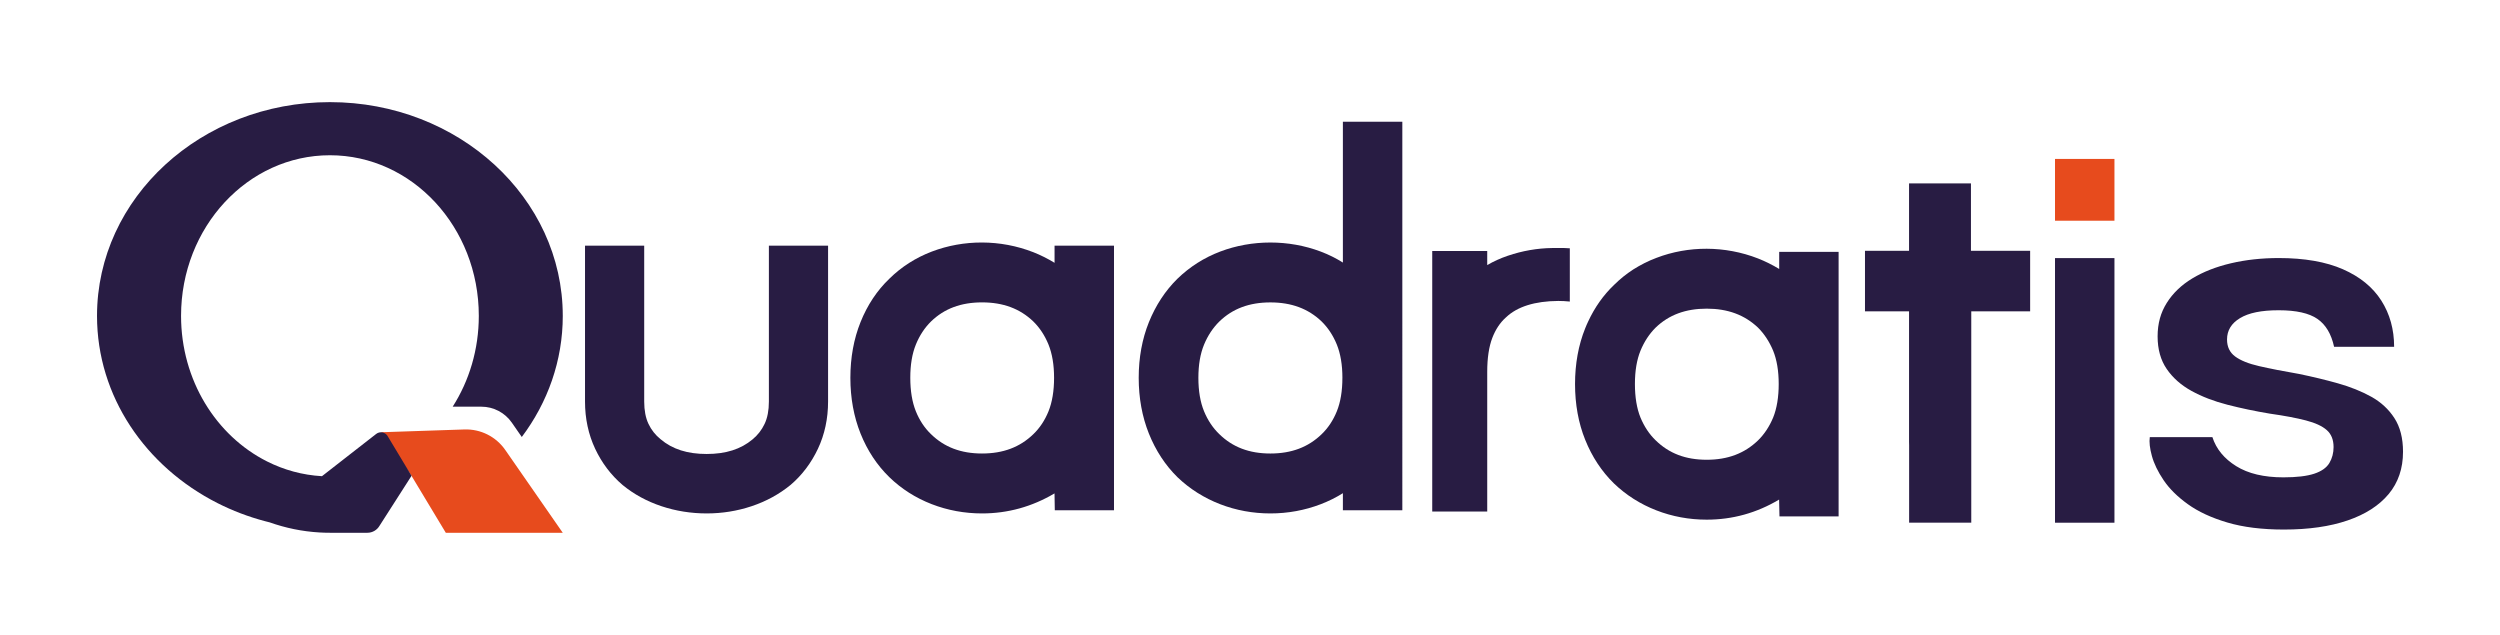
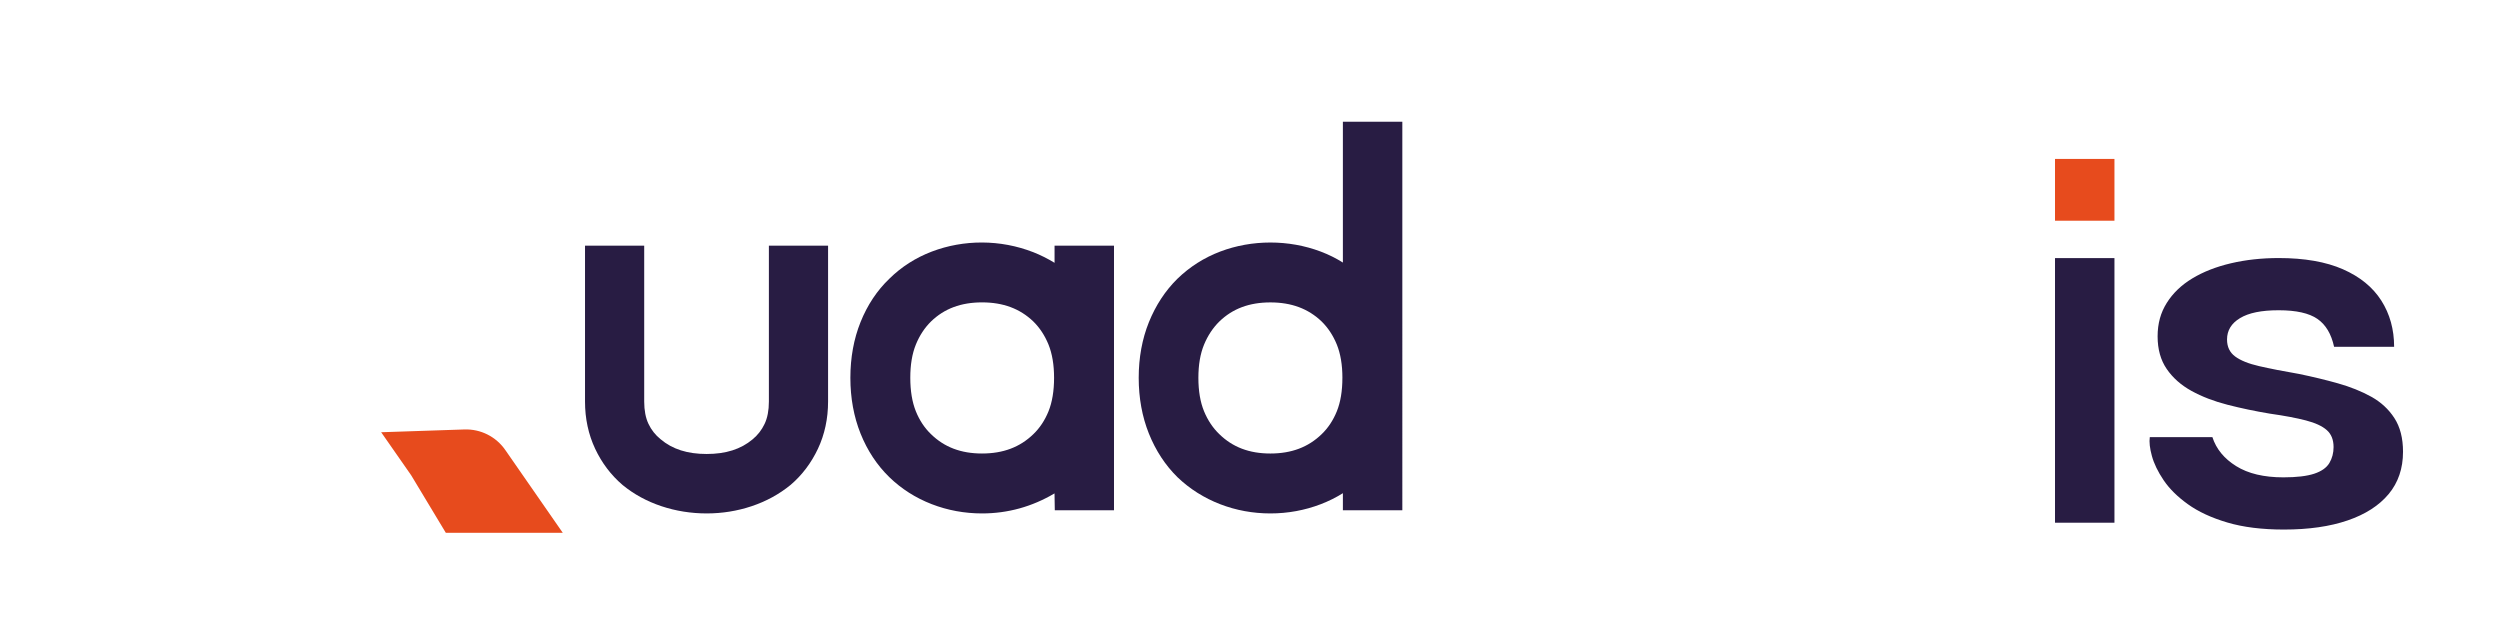
<svg xmlns="http://www.w3.org/2000/svg" id="Calque_1" data-name="Calque 1" viewBox="0 0 1268 322">
  <defs>
    <style>
      .cls-1 {
        fill: #281c43;
      }

      .cls-2 {
        fill: #e74b1d;
      }
    </style>
  </defs>
  <rect class="cls-1" x="1042.3" y="130.91" width="30.15" height="134.21" />
  <rect class="cls-2" x="1042.3" y="80.61" width="30.15" height="31.34" />
-   <path class="cls-1" d="M796.21,125.94v27.01c-1.97-.21-3.94-.31-5.86-.31-11.85.08-20.77,2.86-26.48,8.3l-.13.11c-2.9,2.59-5.2,6.06-6.84,10.32-1.71,4.46-2.58,10.25-2.58,17.24v70.83h-27.89V127.3h27.89v7.14c3.29-1.9,6.78-3.48,10.44-4.72,7.41-2.51,14.96-3.83,22.44-3.92h6.21c.77,0,1.69.04,2.79.14Z" />
  <path class="cls-1" d="M389.98,124.59v79.09c0,4.46-.73,8.27-2.17,11.31-1.47,3.1-3.46,5.66-6.11,7.86-5.95,4.99-13.56,7.41-23.28,7.41s-17.39-2.41-23.37-7.49c-2.67-2.16-4.68-4.7-6.14-7.78-1.44-3.04-2.17-6.85-2.17-11.31v-79.09h-30.02v79.09c0,8.63,1.73,16.68,5.14,23.93,3.4,7.22,8.06,13.38,13.96,18.41,5.69,4.67,12.32,8.28,19.69,10.73,7.27,2.43,14.98,3.66,22.91,3.66s15.51-1.23,22.79-3.66c7.37-2.46,13.99-6.06,19.8-10.82,5.79-4.94,10.45-11.11,13.85-18.32,3.41-7.25,5.14-15.3,5.14-23.93v-79.09h-30.02Z" />
  <path class="cls-1" d="M534.87,124.59v8.71c-3.49-2.13-7.07-3.92-10.73-5.37-16.78-6.56-35.39-6.48-51.53-.33-8.17,3.11-15.43,7.75-21.49,13.73-6.25,5.97-11.18,13.38-14.65,22.03-3.43,8.54-5.16,18.05-5.16,28.27s1.74,19.73,5.16,28.27c3.46,8.63,8.38,16.07,14.61,22.12,6.12,5.94,13.36,10.54,21.5,13.69,8.06,3.12,16.65,4.7,25.52,4.7,13.05,0,25.36-3.41,36.75-10.16l.14,8.55h30.03V124.59h-30.15ZM498.1,230.02c-10.68,0-19.13-3.2-25.91-9.83-3.23-3.1-5.81-6.97-7.65-11.53-1.88-4.64-2.84-10.36-2.84-17.03s.95-12.27,2.84-16.9c1.86-4.57,4.45-8.51,7.68-11.68,6.72-6.51,15.19-9.68,25.88-9.68s19.2,3.17,26,9.68c3.25,3.19,5.83,7.12,7.69,11.68,1.88,4.64,2.84,10.32,2.84,16.9s-.95,12.39-2.84,17.03c-1.85,4.55-4.42,8.43-7.68,11.56-6.81,6.6-15.31,9.8-26,9.8Z" />
  <path class="cls-1" d="M681.11,61.76v71.41c-3.51-2.21-7.26-4.07-11.23-5.57-16.19-6.12-34.91-6.13-51.02,0-8.15,3.1-15.44,7.73-21.69,13.8-6.13,6.04-10.99,13.45-14.45,22.01-3.43,8.51-5.17,18-5.17,28.22s1.74,19.73,5.16,28.27c3.46,8.62,8.32,16.05,14.53,22.16,6.2,5.93,13.46,10.51,21.58,13.65,8.06,3.12,16.65,4.7,25.52,4.7s17.46-1.58,25.57-4.69c3.96-1.52,7.7-3.38,11.2-5.58v8.66h30.15V61.76h-30.15ZM680.86,191.63c0,6.66-.95,12.39-2.84,17.03-1.85,4.55-4.42,8.43-7.68,11.56-6.81,6.6-15.31,9.8-26,9.8s-19.13-3.2-25.91-9.83c-3.24-3.11-5.85-7-7.73-11.57-1.91-4.62-2.88-10.33-2.88-16.98s.97-12.24,2.88-16.86c1.9-4.59,4.52-8.54,7.76-11.72,6.72-6.51,15.19-9.68,25.88-9.68s19.2,3.17,26,9.68c3.25,3.19,5.83,7.12,7.69,11.68,1.88,4.64,2.84,10.32,2.84,16.9Z" />
-   <path class="cls-1" d="M902.41,127.75v8.68c-3.52-2.14-7.1-3.9-10.75-5.34-16.79-6.54-35.4-6.48-51.49-.31-4.21,1.57-8.11,3.58-11.82,5.91-3.52,2.26-6.73,4.9-9.68,7.8-5.41,5.16-9.81,11.38-13.14,18.55-.57,1.13-1.01,2.26-1.51,3.46-3.46,8.55-5.16,18.11-5.16,28.29s1.7,19.74,5.16,28.29c3.46,8.61,8.36,16.03,14.59,22.13,6.16,5.91,13.39,10.5,21.5,13.64,8.05,3.14,16.66,4.72,25.53,4.72,13.08,0,25.34-3.4,36.72-10.19l.19,8.55h29.99V127.75h-30.12ZM899.33,211.81c-1.89,4.53-4.46,8.43-7.67,11.57-6.85,6.6-15.34,9.81-26.03,9.81s-19.11-3.21-25.9-9.87c-3.21-3.08-5.78-6.98-7.67-11.51-1.89-4.65-2.83-10.37-2.83-17.04s.94-12.26,2.83-16.91c1.89-4.59,4.46-8.49,7.67-11.69,6.73-6.48,15.22-9.62,25.9-9.62s19.18,3.14,26.03,9.62c3.21,3.21,5.78,7.17,7.67,11.69,1.89,4.65,2.83,10.31,2.83,16.91s-.94,12.39-2.83,17.04Z" />
  <path class="cls-1" d="M1090.35,221.72h31.78c1.94,6,5.96,10.9,12.06,14.7,6.09,3.8,14.07,5.69,23.97,5.69,6.7,0,11.92-.62,15.63-1.85,3.71-1.23,6.26-3.05,7.68-5.43,1.41-2.38,2.12-5.07,2.12-8.08,0-3.71-1.15-6.58-3.45-8.61-2.29-2.03-5.83-3.66-10.59-4.9-4.77-1.24-10.86-2.39-18.28-3.44-7.41-1.23-14.56-2.73-21.45-4.5-6.88-1.76-12.97-4.11-18.27-7.02-5.29-2.91-9.49-6.62-12.58-11.12-3.09-4.5-4.63-10.02-4.63-16.55s1.54-12.01,4.63-16.95c3.09-4.94,7.41-9.09,12.97-12.45,5.56-3.36,12.09-5.92,19.6-7.68,7.5-1.76,15.58-2.65,24.23-2.65,13.06,0,23.92,1.9,32.57,5.69,8.65,3.8,15.14,9.1,19.47,15.89,4.32,6.8,6.49,14.61,6.49,23.44h-30.45c-1.42-6.53-4.24-11.26-8.48-14.17-4.24-2.91-10.77-4.37-19.6-4.37s-15.19,1.33-19.6,3.97c-4.42,2.65-6.62,6.27-6.62,10.86,0,3.71,1.37,6.58,4.11,8.61,2.74,2.03,6.8,3.67,12.18,4.9,5.38,1.24,12.13,2.56,20.26,3.97,6.88,1.42,13.46,3,19.73,4.77,6.26,1.77,11.88,4.02,16.82,6.75,4.94,2.74,8.87,6.35,11.78,10.86,2.92,4.5,4.38,10.19,4.38,17.08,0,8.48-2.44,15.63-7.28,21.45-4.86,5.83-11.79,10.29-20.79,13.37-9,3.09-19.78,4.64-32.31,4.64-11.13,0-20.71-1.19-28.74-3.58-8.04-2.38-14.7-5.47-19.99-9.27-5.29-3.79-9.4-7.86-12.31-12.18-2.92-4.32-4.9-8.43-5.96-12.31-1.06-3.88-1.42-7.06-1.06-9.53Z" />
  <g>
    <path class="cls-2" d="M285.44,270.22h-59.33l-2.24-3.72-13.03-21.64-2.12-3.52-.17-.28-15.22-21.83,42.23-1.41c8.22-.28,16.02,3.64,20.71,10.4l1.32,1.9,2.45,3.53,25.4,36.59Z" />
-     <path class="cls-1" d="M285.44,160.19c0,22.82-7.68,43.99-20.79,61.45l-1.83-2.63-3.23-4.66c-3.51-5.06-9.28-8.08-15.44-8.08h-14.55c8.36-13.1,13.25-28.98,13.25-46.08,0-44.98-33.81-81.45-75.51-81.45s-75.51,36.47-75.51,81.45c0,32.68,17.83,60.85,43.58,73.83,8.54,4.31,17.96,6.94,27.89,7.5l14.48-11.29,13.03-10.15h0c1.86-1.45,4.56-.95,5.77,1.07l11.98,19.9.16.28-16.22,25.33h0c-1.27,2.2-3.62,3.56-6.16,3.56h-19.01c-1.8,0-3.6-.05-5.38-.16-8.68-.51-17.11-2.26-25.2-5.12-.8-.2-1.59-.4-2.39-.61-8.44-2.24-16.47-5.32-24.02-9.14-36.45-18.46-61.14-54.08-61.14-94.98,0-59.88,52.88-108.41,118.12-108.41s118.11,48.54,118.11,108.41Z" />
  </g>
-   <path class="cls-1" d="M1029.69,127.21h-30.02v-34.2h-31.4v34.2h-22.35v30.7h22.35v66.11c0,.63.01,1.25.04,1.87v39.2h31.52v-107.18h29.86v-30.7Z" />
</svg>